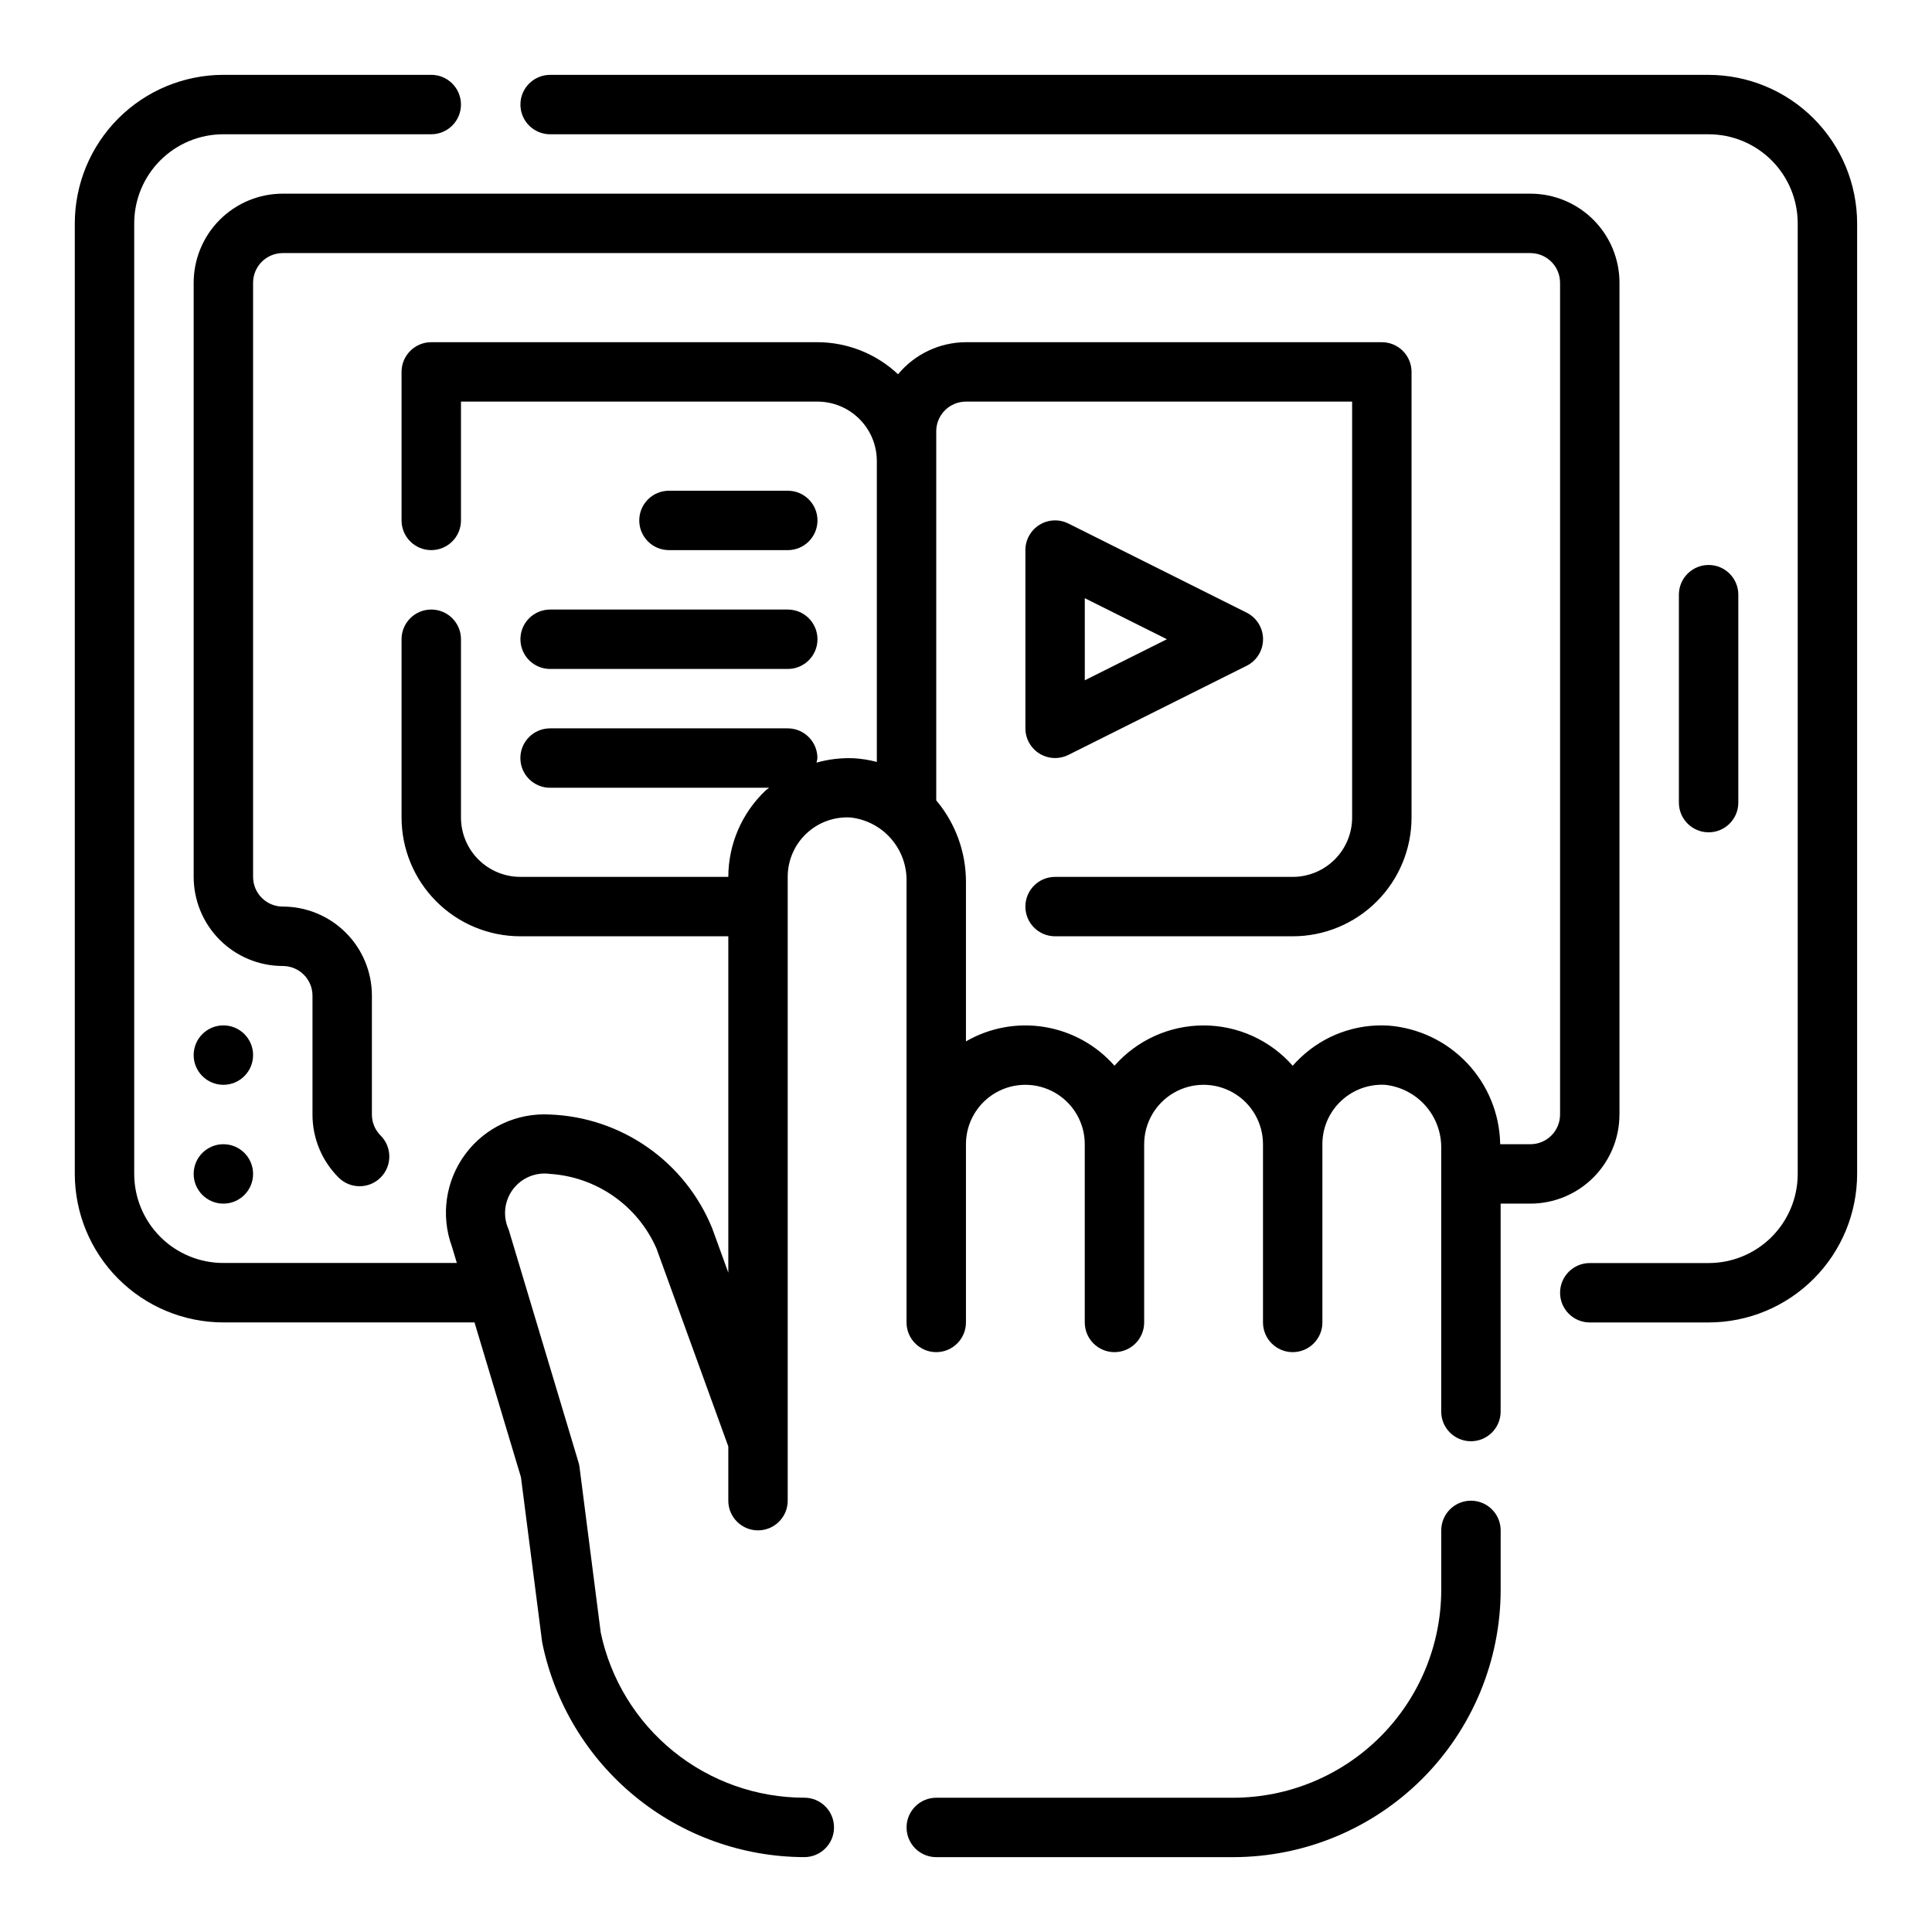
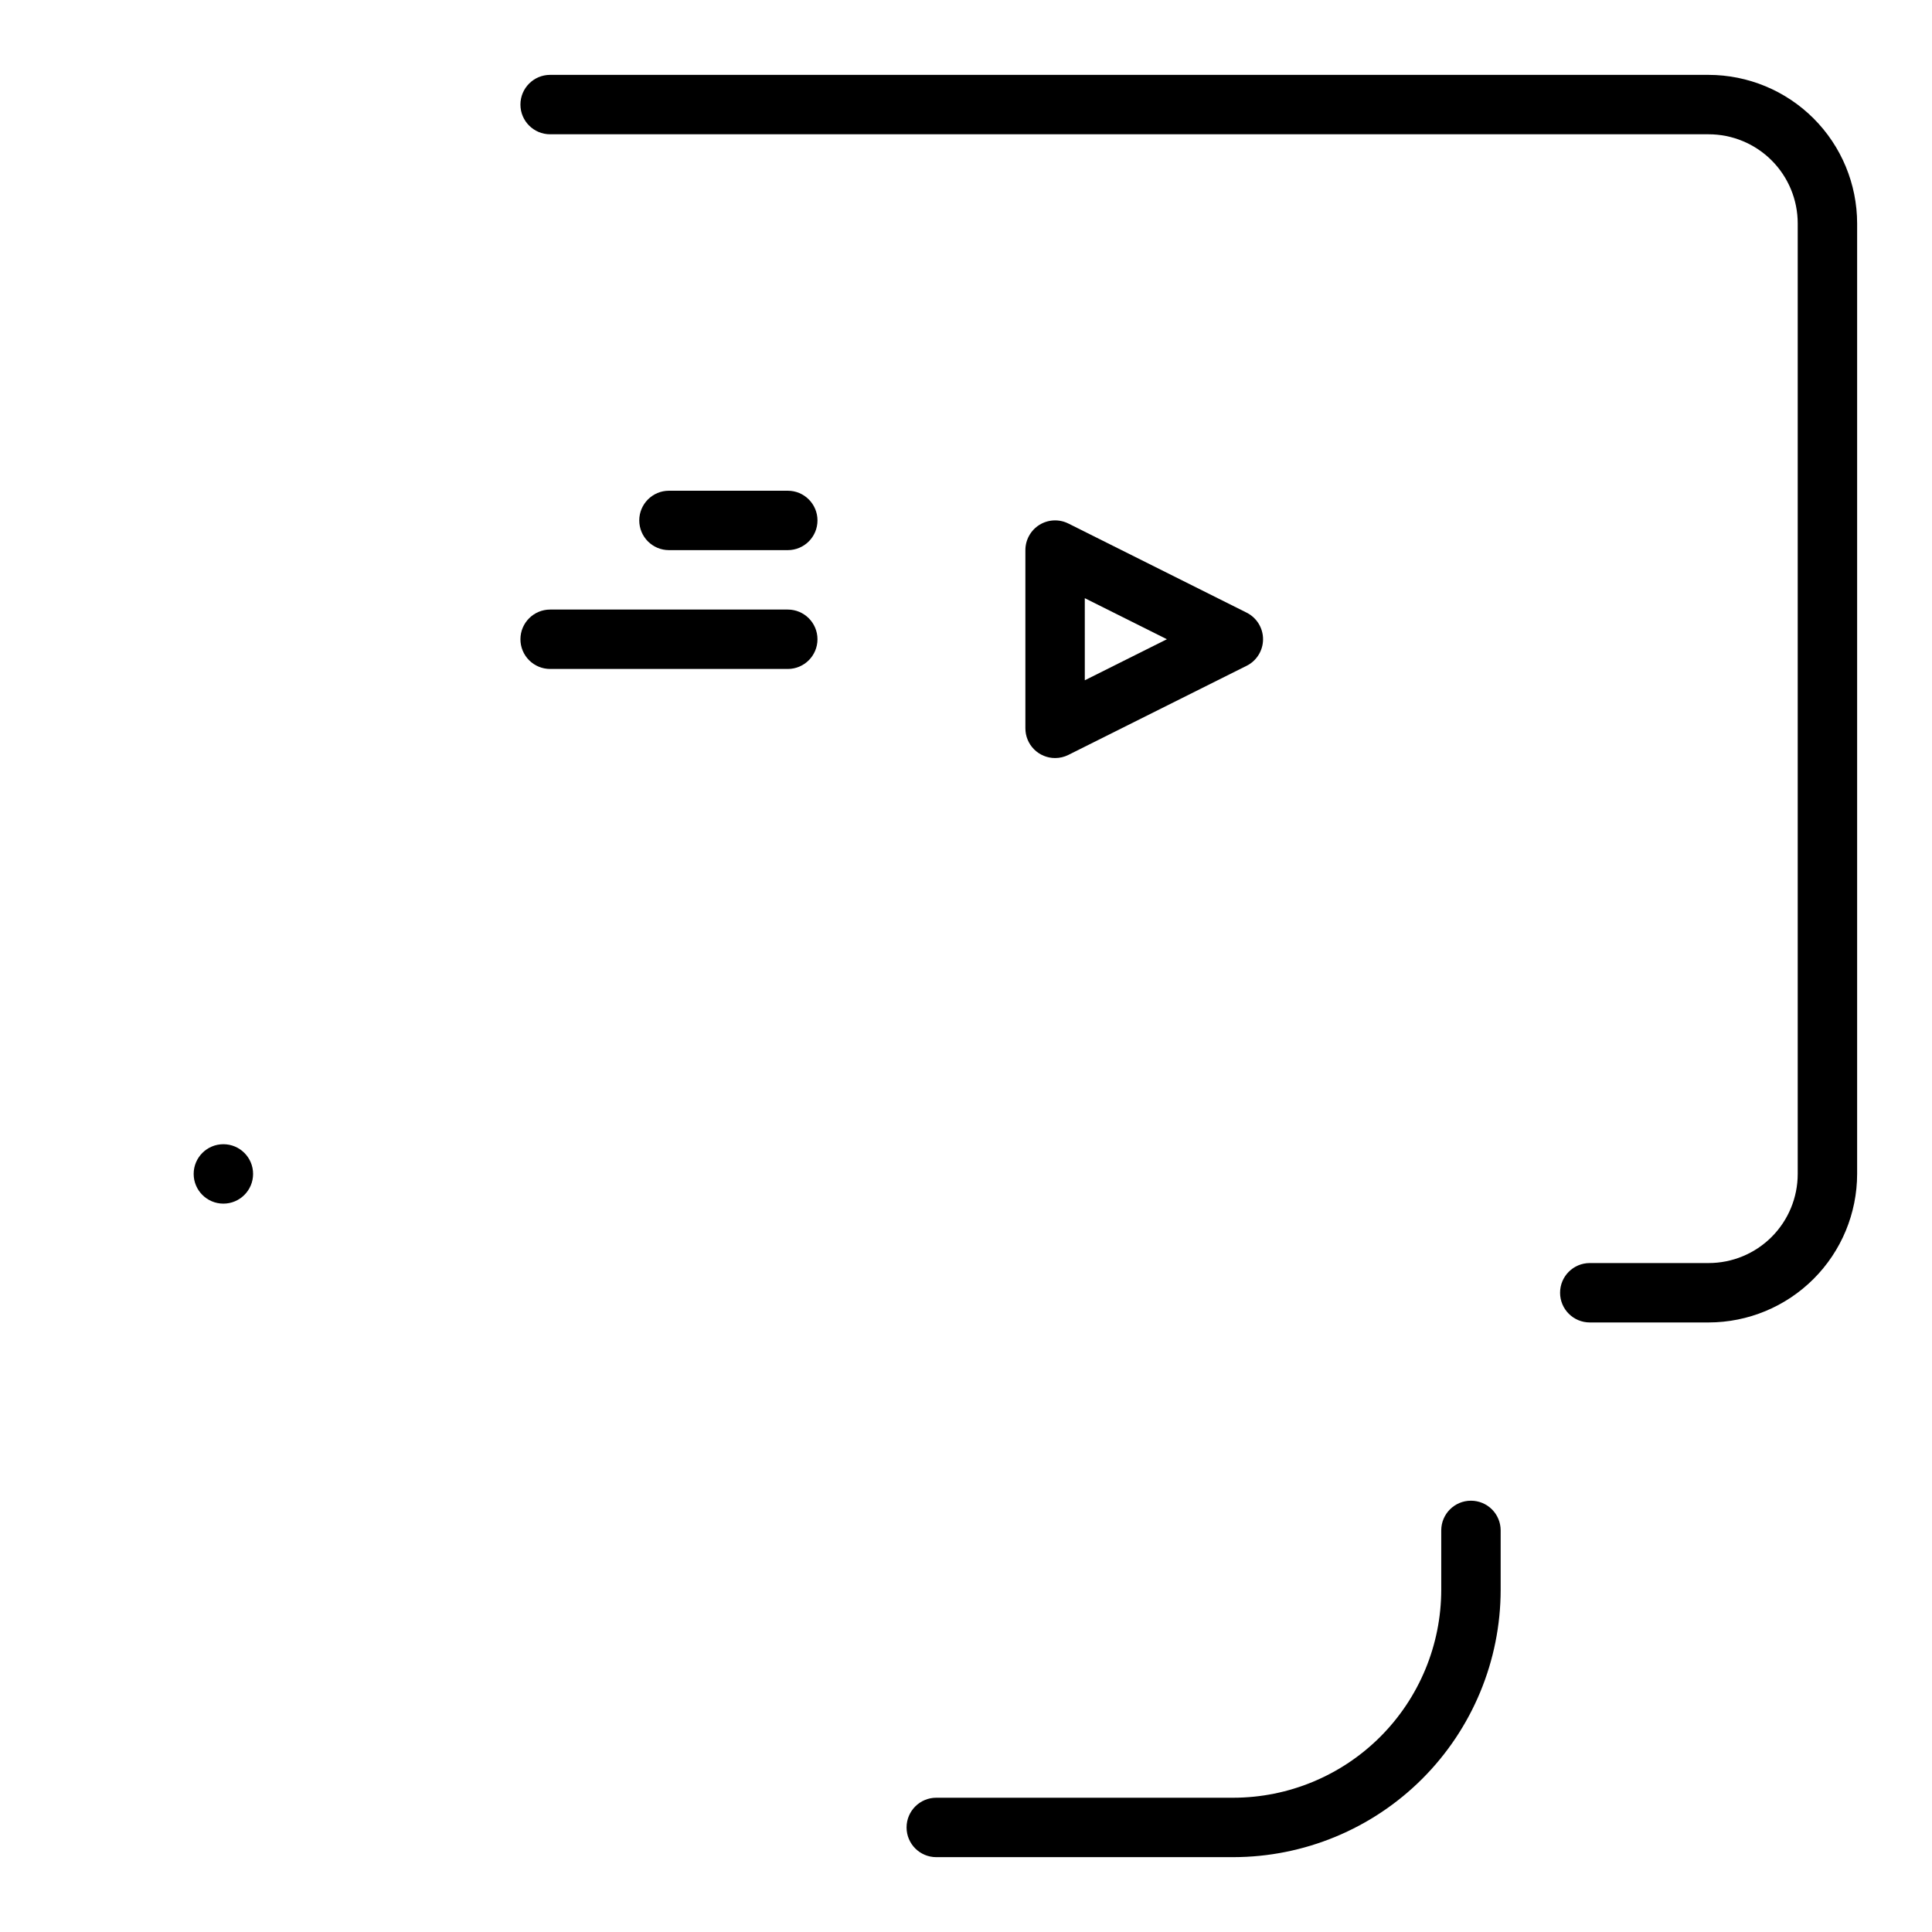
<svg xmlns="http://www.w3.org/2000/svg" fill="#000000" width="800px" height="800px" version="1.1" viewBox="144 144 512 512">
  <g>
    <path d="m596.8 163.84h-307.01c-4.348 0-7.871 3.527-7.871 7.875 0 4.348 3.523 7.871 7.871 7.871h307.01c6.262 0 12.27 2.488 16.699 6.918 4.426 4.426 6.914 10.434 6.914 16.699v251.9c0 6.266-2.488 12.27-6.914 16.699-4.43 4.43-10.438 6.918-16.699 6.918h-31.488c-4.348 0-7.875 3.523-7.875 7.871s3.527 7.871 7.875 7.871h31.488c10.434-0.012 20.438-4.16 27.816-11.539 7.379-7.379 11.531-17.383 11.543-27.82v-251.9c-0.012-10.438-4.164-20.441-11.543-27.82-7.379-7.379-17.383-11.527-27.816-11.543z" />
-     <path d="m573.18 439.36v-220.42c0-6.262-2.488-12.27-6.918-16.699-4.43-4.43-10.434-6.918-16.699-6.918h-330.62c-6.262 0-12.27 2.488-16.699 6.918-4.43 4.43-6.918 10.438-6.918 16.699v157.44c0 6.262 2.488 12.27 6.918 16.699 4.43 4.43 10.438 6.918 16.699 6.918 2.09 0 4.09 0.828 5.566 2.305 1.477 1.477 2.305 3.477 2.305 5.566v31.488c-0.016 6.269 2.477 12.285 6.922 16.703 3.074 3.074 8.059 3.074 11.133-0.004 3.074-3.074 3.074-8.062-0.004-11.133-1.484-1.473-2.312-3.477-2.305-5.566v-31.488c0-6.266-2.488-12.27-6.918-16.699s-10.434-6.918-16.699-6.918c-4.348 0-7.871-3.523-7.871-7.871v-157.44c0-4.348 3.523-7.871 7.871-7.871h330.62c2.09 0 4.09 0.828 5.566 2.305 1.477 1.477 2.305 3.481 2.305 5.566v220.42c0 2.086-0.828 4.09-2.305 5.566-1.477 1.477-3.477 2.305-5.566 2.305h-7.996c-0.133-8-3.25-15.66-8.742-21.477s-12.957-9.371-20.938-9.965c-8.645-0.504-17.105 2.617-23.355 8.613-0.684 0.652-1.34 1.332-1.953 2.031-5.969-6.789-14.574-10.684-23.613-10.684-9.043 0-17.648 3.894-23.617 10.684-4.801-5.465-11.348-9.09-18.527-10.27-7.176-1.176-14.539 0.172-20.832 3.812v-42.258c0.008-7.906-2.781-15.562-7.875-21.613v-97.805c0-4.348 3.527-7.871 7.875-7.871h102.34v110.21c0 4.176-1.66 8.184-4.613 11.133-2.953 2.953-6.957 4.613-11.133 4.613h-62.977c-4.348 0-7.871 3.523-7.871 7.871s3.523 7.871 7.871 7.871h62.977c8.352 0 16.359-3.316 22.266-9.223 5.906-5.902 9.223-13.914 9.223-22.266v-118.08c0-2.09-0.828-4.09-2.305-5.566-1.477-1.477-3.481-2.305-5.566-2.305h-110.21c-6.965 0.023-13.559 3.137-17.996 8.5-5.785-5.445-13.422-8.484-21.367-8.5h-102.34c-4.348 0-7.871 3.523-7.871 7.871v39.359c0 4.348 3.523 7.871 7.871 7.871 4.348 0 7.875-3.523 7.875-7.871v-31.488h94.461c4.176 0 8.184 1.66 11.133 4.613 2.953 2.949 4.613 6.957 4.613 11.133v79.75c-2.023-0.543-4.098-0.871-6.188-0.984-3.309-0.129-6.617 0.266-9.801 1.164 0.113-0.395 0.195-0.801 0.242-1.211 0-2.09-0.828-4.09-2.305-5.566-1.477-1.477-3.477-2.305-5.566-2.305h-62.977c-4.348 0-7.871 3.523-7.871 7.871 0 4.348 3.523 7.871 7.871 7.871h58.047c-0.324 0.285-0.691 0.48-1 0.789h0.004c-6.254 5.949-9.797 14.195-9.816 22.828h-55.105c-4.176 0-8.18-1.66-11.133-4.613-2.953-2.949-4.609-6.957-4.609-11.133v-47.23c0-4.348-3.527-7.871-7.875-7.871-4.348 0-7.871 3.523-7.871 7.871v47.23c0 8.352 3.316 16.363 9.223 22.266 5.906 5.906 13.914 9.223 22.266 9.223h55.105v89.145l-4.289-11.809h-0.004c-3.508-8.613-9.422-16.035-17.039-21.371-7.613-5.34-16.609-8.371-25.902-8.73-8.766-0.512-17.199 3.418-22.441 10.465-5.242 7.043-6.59 16.254-3.582 24.5l1.316 4.375-61.883 0.004c-6.266 0-12.273-2.488-16.699-6.918-4.43-4.43-6.918-10.434-6.918-16.699v-251.89c0-6.266 2.488-12.273 6.918-16.699 4.426-4.43 10.434-6.918 16.699-6.918h55.105-0.004c4.348 0 7.875-3.523 7.875-7.871 0-4.348-3.527-7.875-7.875-7.875h-55.102c-10.438 0.016-20.441 4.164-27.82 11.543s-11.527 17.383-11.543 27.82v251.9c0.016 10.438 4.164 20.441 11.543 27.82s17.383 11.527 27.82 11.539h66.566l12.305 41.004 5.621 43.738-0.004 0.004c3.246 16.043 11.934 30.473 24.594 40.852s28.516 16.066 44.887 16.102c4.348 0 7.871-3.523 7.871-7.871 0-4.348-3.523-7.875-7.871-7.875-12.645-0.004-24.906-4.352-34.727-12.316-9.824-7.965-16.609-19.062-19.223-31.434l-5.621-43.84c-0.051-0.426-0.141-0.848-0.266-1.262l-18.523-61.738c-1.59-3.481-1.156-7.547 1.129-10.613 2.289-3.066 6.066-4.641 9.852-4.109 6.059 0.395 11.887 2.445 16.859 5.926 4.973 3.481 8.891 8.262 11.332 13.82l19.043 52.48v14.367c0 4.348 3.523 7.871 7.871 7.871 4.348 0 7.871-3.523 7.871-7.871v-165.31c-0.004-4.328 1.77-8.465 4.91-11.445 3.137-2.977 7.363-4.531 11.684-4.301 4.18 0.449 8.035 2.457 10.793 5.625 2.762 3.168 4.227 7.258 4.102 11.457v116.74c0 4.348 3.523 7.875 7.871 7.875s7.875-3.527 7.875-7.875v-47.23c0-5.625 3-10.82 7.871-13.633s10.871-2.812 15.742 0c4.871 2.812 7.875 8.008 7.875 13.633v47.23c0 4.348 3.523 7.875 7.871 7.875s7.871-3.527 7.871-7.875v-47.23c0-5.625 3-10.82 7.871-13.633 4.871-2.812 10.875-2.812 15.746 0s7.871 8.008 7.871 13.633v47.23c0 4.348 3.523 7.875 7.871 7.875s7.871-3.527 7.871-7.875v-47.23c-0.012-4.324 1.766-8.457 4.914-11.422 3.137-2.981 7.359-4.543 11.684-4.32 4.176 0.445 8.031 2.453 10.793 5.621 2.762 3.168 4.223 7.262 4.098 11.461v69.508c0 4.348 3.527 7.871 7.875 7.871 4.348 0 7.871-3.523 7.871-7.871v-55.102h7.871c6.266 0 12.27-2.488 16.699-6.918 4.43-4.43 6.918-10.438 6.918-16.699z" />
    <path d="m211.07 455.1c0 4.348-3.523 7.875-7.871 7.875-4.348 0-7.875-3.527-7.875-7.875 0-4.348 3.527-7.871 7.875-7.871 4.348 0 7.871 3.523 7.871 7.871" />
-     <path d="m211.07 423.61c0 4.348-3.523 7.875-7.871 7.875-4.348 0-7.875-3.527-7.875-7.875 0-4.348 3.527-7.871 7.875-7.871 4.348 0 7.871 3.523 7.871 7.871" />
-     <path d="m604.67 356.7v-55.105c0-4.348-3.523-7.871-7.871-7.871-4.348 0-7.875 3.523-7.875 7.871v55.105c0 4.348 3.527 7.871 7.875 7.871 4.348 0 7.871-3.523 7.871-7.871z" />
    <path d="m423.61 344.89c1.223 0 2.426-0.281 3.519-0.828l47.23-23.617 0.004 0.004c2.672-1.332 4.359-4.062 4.359-7.047s-1.688-5.715-4.359-7.047l-47.23-23.617-0.004 0.004c-2.441-1.223-5.34-1.09-7.66 0.344-2.32 1.438-3.731 3.973-3.731 6.699v47.234c0 2.086 0.828 4.09 2.305 5.566 1.477 1.477 3.481 2.305 5.566 2.305zm7.871-42.367 21.762 10.879-21.758 10.879z" />
    <path d="m352.77 289.79c4.348 0 7.871-3.523 7.871-7.871 0-4.348-3.523-7.871-7.871-7.871h-31.488c-4.348 0-7.871 3.523-7.871 7.871 0 4.348 3.523 7.871 7.871 7.871z" />
    <path d="m281.92 313.41c0 2.086 0.828 4.09 2.305 5.566 1.477 1.477 3.481 2.305 5.566 2.305h62.977c4.348 0 7.871-3.523 7.871-7.871s-3.523-7.871-7.871-7.871h-62.977c-4.348 0-7.871 3.523-7.871 7.871z" />
    <path d="m533.82 541.7c-4.348 0-7.875 3.523-7.875 7.871v15.746c-0.016 14.609-5.824 28.613-16.156 38.945-10.332 10.328-24.336 16.141-38.945 16.156h-78.723c-4.348 0-7.871 3.527-7.871 7.875 0 4.348 3.523 7.871 7.871 7.871h78.723c18.781-0.023 36.793-7.492 50.074-20.773 13.281-13.285 20.754-31.293 20.773-50.074v-15.746c0-2.086-0.828-4.09-2.305-5.566s-3.481-2.305-5.566-2.305z" />
  </g>
</svg>